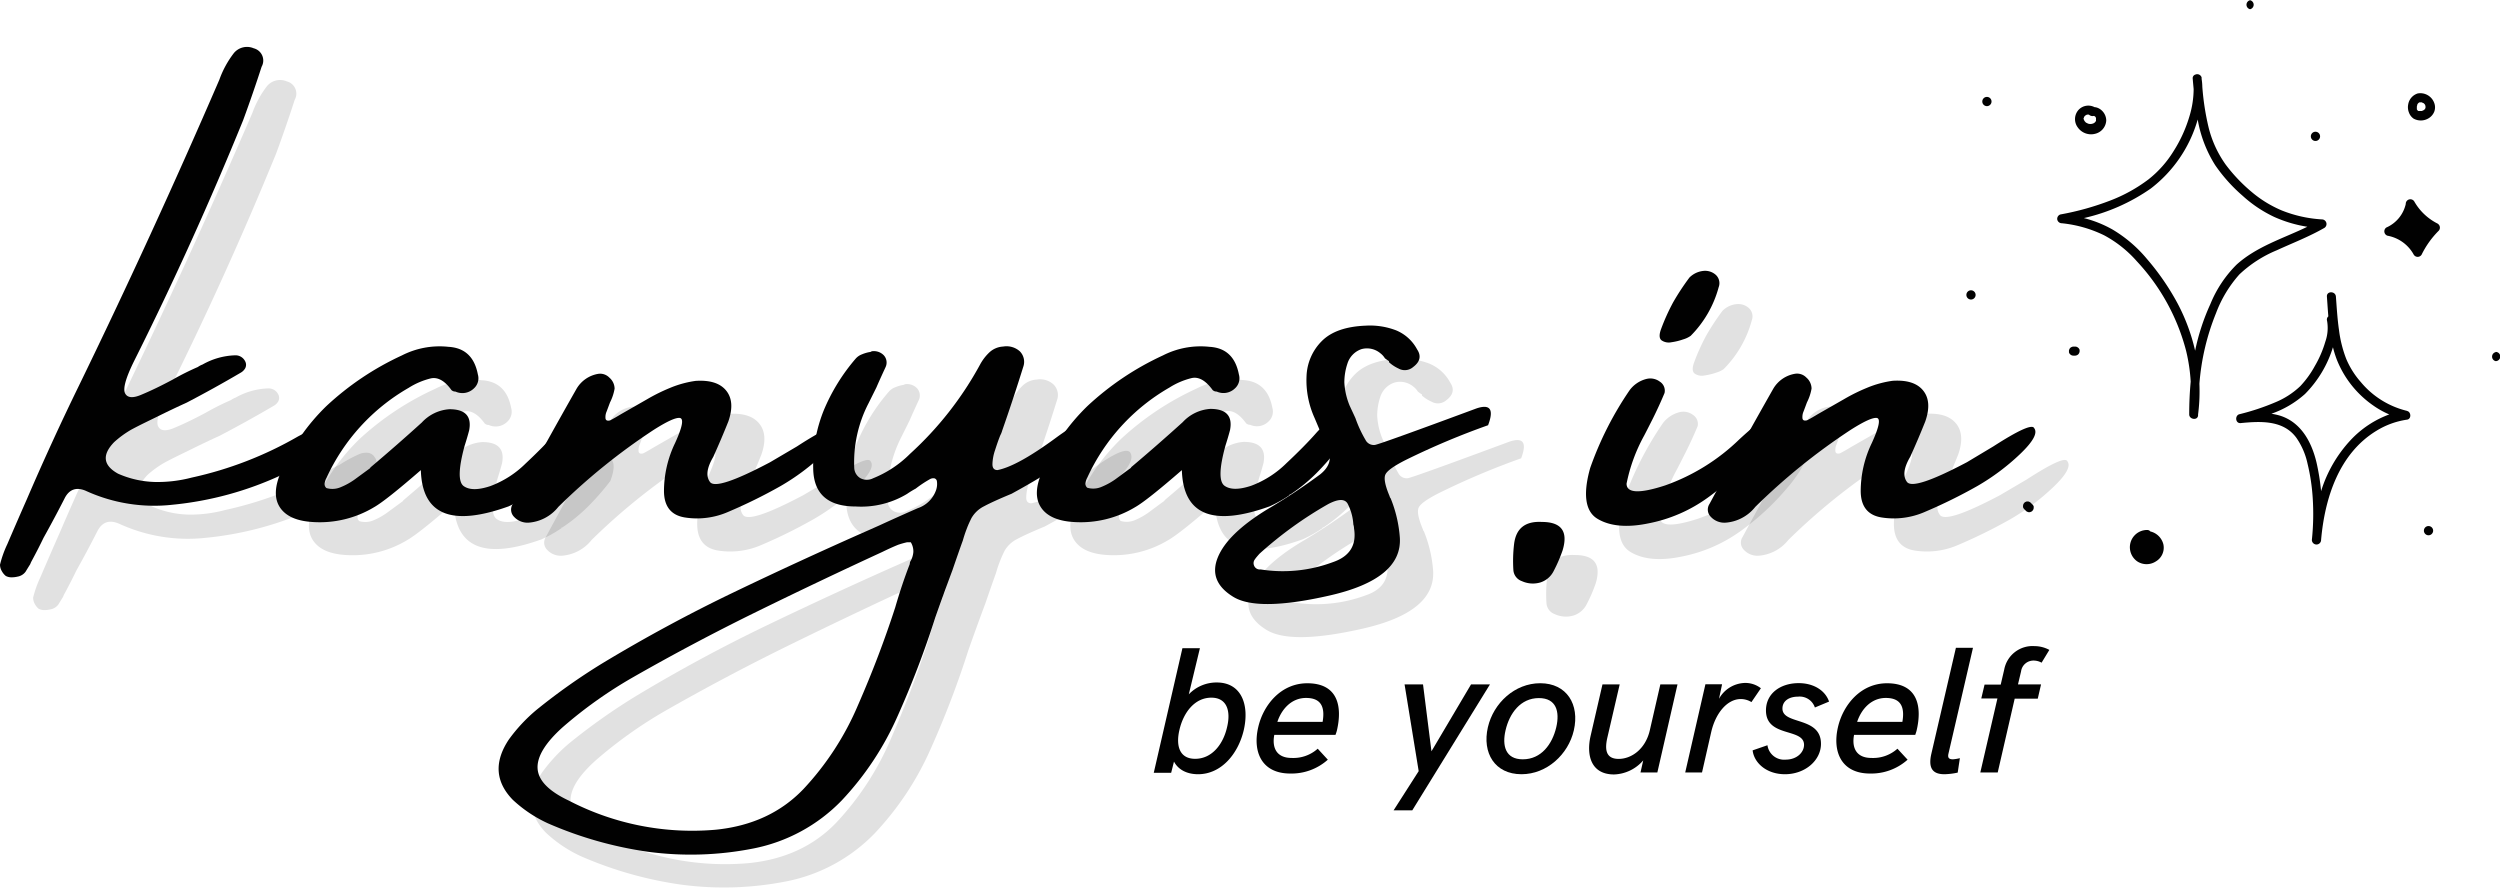
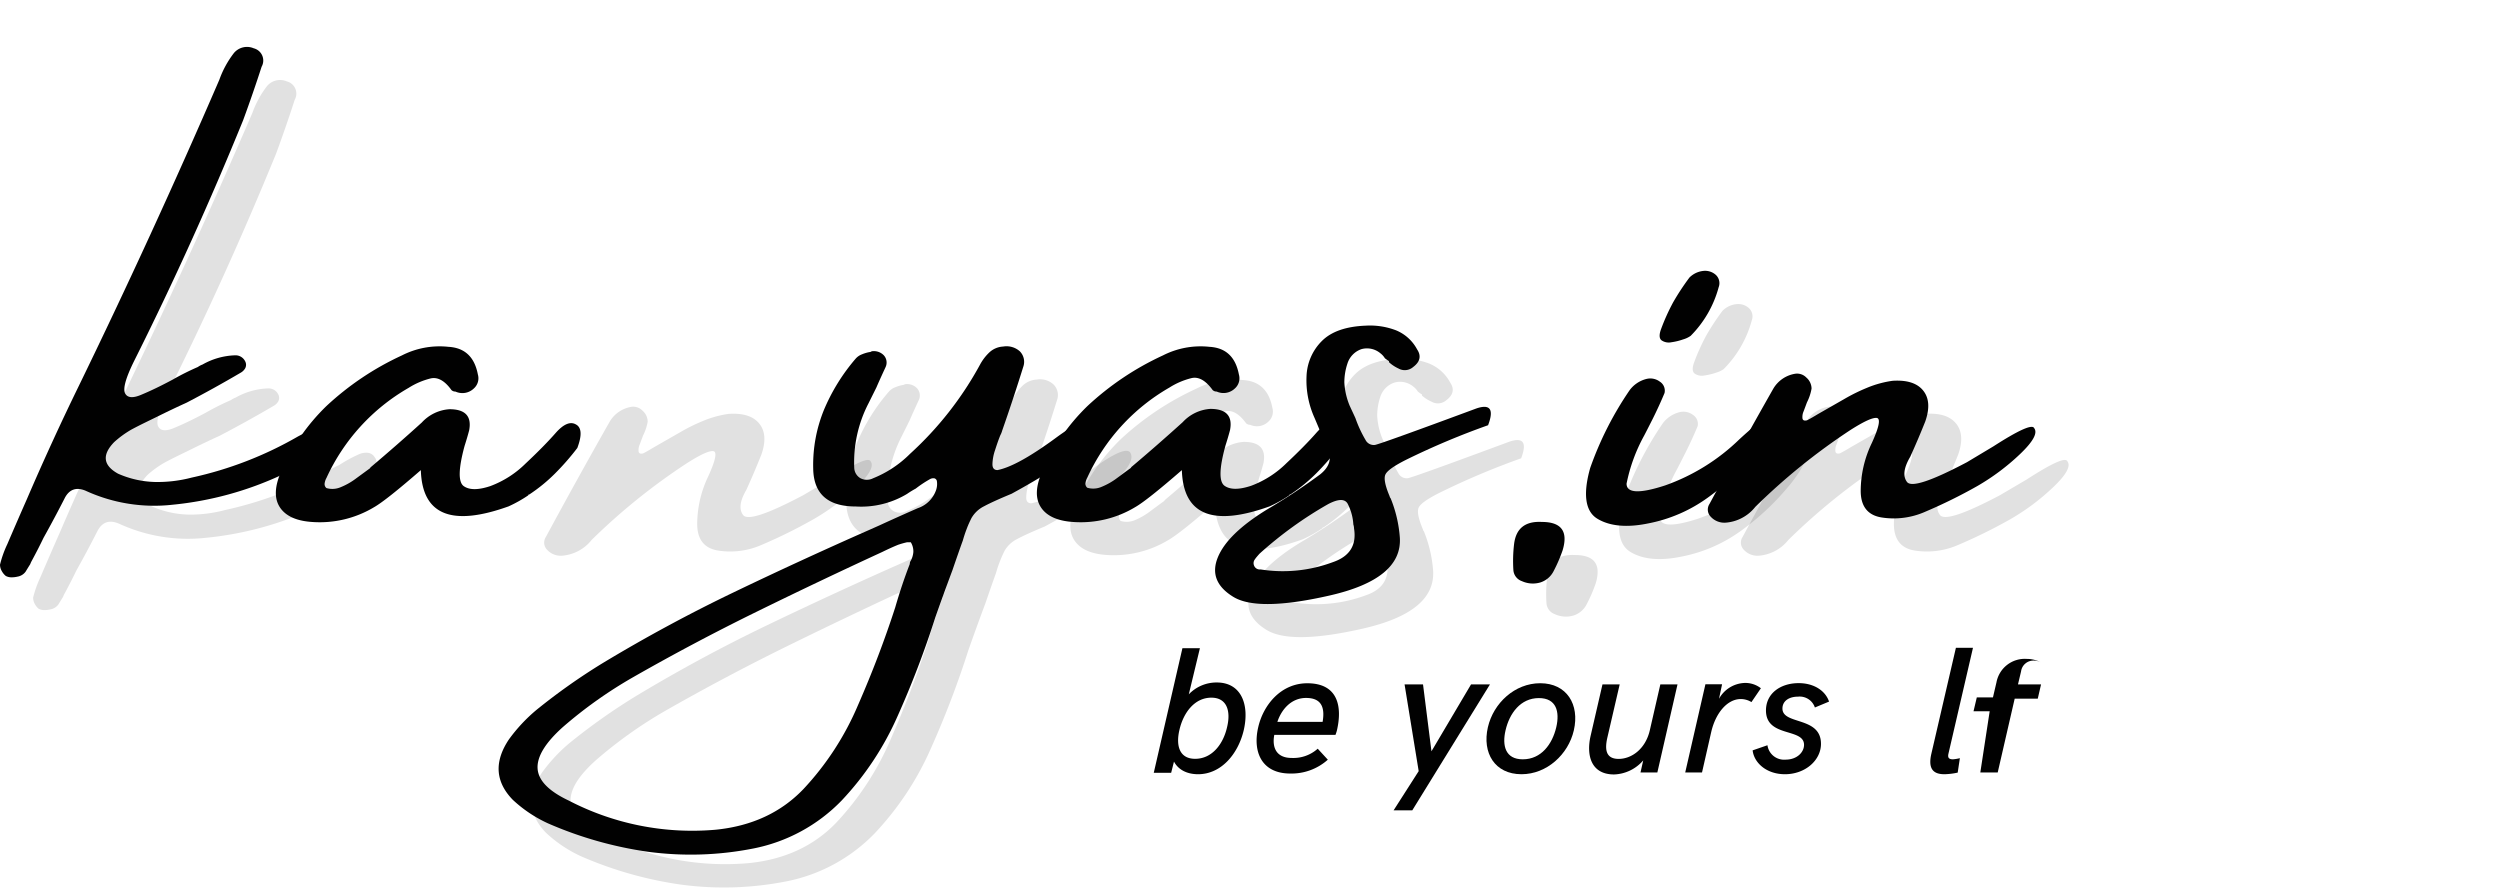
<svg xmlns="http://www.w3.org/2000/svg" viewBox="0 0 541.77 192.36" width="541.77" height="192.36">
  <defs>
    <style>.cls-1{fill:none;}.cls-2,.cls-3{fill:#010101;}.cls-2{fill-opacity:0.12;}.cls-4{clip-path:url(#clip-path);}</style>
    <clipPath id="clip-path">
      <rect class="cls-1" x="425.77" width="116.48" height="122.48" />
    </clipPath>
  </defs>
  <title>Asset 14</title>
  <g id="Layer_2" data-name="Layer 2">
    <g id="Layer_1-2" data-name="Layer 1">
      <path class="cls-2" d="M81.2,99.09a1.79,1.79,0,0,1,.3,1.7,3.49,3.49,0,0,1-1.18,1.55,43.9,43.9,0,0,1-12,7.71,72.55,72.55,0,0,1-23.74,6.5,35.61,35.61,0,0,1-18.64-3c-2.19-1-3.79-.46-4.83,1.55q-2.17,4.27-4.57,8.56-1.15,2.4-2.56,5a5.16,5.16,0,0,0-.32.7q-.54.86-1,1.62a2.69,2.69,0,0,1-1.75,1.08,5.33,5.33,0,0,1-1.3.15,2.54,2.54,0,0,1-1.25-.3,3.45,3.45,0,0,1-.83-1.05,2.83,2.83,0,0,1-.35-1.35,23.23,23.23,0,0,1,1.58-4.43q2.14-5,4.25-9.78Q18.28,103,24.11,91.09q16.08-33,30.59-66.63a21,21,0,0,1,3.18-5.82,3.69,3.69,0,0,1,4.28-1,2.73,2.73,0,0,1,1.7,4q-1.86,5.76-4,11.58Q49,59.8,36.22,85.43q-2.72,5.5-1.93,7t3.65.22c1.92-.8,4.14-1.87,6.68-3.23a55,55,0,0,1,5.43-2.72,4.08,4.08,0,0,1,1-.53,15.23,15.23,0,0,1,7.08-2,2.32,2.32,0,0,1,2.18,1.32,1.61,1.61,0,0,1,0,1.48,2.56,2.56,0,0,1-.9.92q-5.8,3.4-11.78,6.53c-1.92.87-3.92,1.82-6,2.85s-4,1.92-6,3A21.48,21.48,0,0,0,32,102.89q-4,4.14.85,6.83a21.13,21.13,0,0,0,8,1.8,29.12,29.12,0,0,0,7.95-1,80.11,80.11,0,0,0,23.07-8.93c.56-.3,1.13-.58,1.7-.85a29.87,29.87,0,0,1,4.28-2.32,3.79,3.79,0,0,1,1.85-.3A2,2,0,0,1,81.2,99.09Z" />
-       <path class="cls-2" d="M132,99.14q1.81,1,.27,5.08a54.49,54.49,0,0,1-4.83,5.53,35.43,35.43,0,0,1-5.58,4.55c-.15,0-.22.06-.22.18a28.44,28.44,0,0,1-4.28,2.4q-18.57,6.68-19-7.86-7.53,6.54-10.08,8A22.86,22.86,0,0,1,75,120.28c-3.51-.2-5.91-1.26-7.18-3.2s-1.15-4.59.35-7.91a44.4,44.4,0,0,1,9.71-14A62,62,0,0,1,94.31,84.26a17.93,17.93,0,0,1,10.08-1.86q5.3.3,6.38,6a2.94,2.94,0,0,1-.85,3,3.58,3.58,0,0,1-4,.7,1.71,1.71,0,0,1-.45-.07,1.42,1.42,0,0,1-.42-.25q-2.25-3.11-4.56-2.61a16.14,16.14,0,0,0-4.82,2.06,43.26,43.26,0,0,0-17.79,19.51,3.27,3.27,0,0,0-.4,1.2,1.1,1.1,0,0,0,.4,1,4.56,4.56,0,0,0,3.1-.2,14.8,14.8,0,0,0,3.4-2l2.91-2.13.15-.22q5.64-4.75,11.1-9.71a8.94,8.94,0,0,1,6-2.88q5.13,0,4.26,4.58c-.3,1.14-.64,2.27-1,3.4q-2,7.39-.17,8.69t5.73,0a21.54,21.54,0,0,0,7.68-4.91c2.56-2.4,4.73-4.59,6.48-6.58S130.79,98.44,132,99.14Z" />
      <path class="cls-2" d="M188.64,99.94q1.25,1.56-3.1,5.68a48.61,48.61,0,0,1-9.26,6.91A110.73,110.73,0,0,1,165,118.1a16.83,16.83,0,0,1-9.1,1.25c-3.2-.41-4.81-2.35-4.81-5.82a24.08,24.08,0,0,1,2.41-10.34c1.6-3.51,1.95-5.33,1.05-5.43s-2.78.77-5.63,2.58A134.74,134.74,0,0,0,128.22,117a9.07,9.07,0,0,1-6.5,3.43,4,4,0,0,1-3.15-1.28,2.22,2.22,0,0,1-.28-2.78q6.83-12.65,13.84-25a6.74,6.74,0,0,1,4.65-3.2,2.78,2.78,0,0,1,2.45.82,3.2,3.2,0,0,1,1.13,2.38,10.55,10.55,0,0,1-1,3l-.72,1.93a3,3,0,0,0-.25,1.55c.08.42.4.55,1,.4.78-.41,1.56-.86,2.33-1.33l5.68-3.25a39.63,39.63,0,0,1,5-2.47,22.31,22.31,0,0,1,5.53-1.51q4.67-.3,6.61,2.11c1.3,1.6,1.46,3.82.47,6.68q-1.54,3.87-3.27,7.68c-1.4,2.38-1.64,4.2-.7,5.45s5.26-.19,13-4.28l5.83-3.43Q188,98.63,188.64,99.94Z" />
      <path class="cls-2" d="M245,98.19q1,2-3.32,6t-15.29,9.91q-4.12,1.71-6,2.73a6.43,6.43,0,0,0-2.7,2.55,27.57,27.57,0,0,0-1.86,4.83q-.87,2.4-2.25,6.43-1.87,5-3.72,10.25a203.26,203.26,0,0,1-8.14,21.32,64.58,64.58,0,0,1-12.15,18.36A36.36,36.36,0,0,1,170.4,191a69.69,69.69,0,0,1-22.84.7A83.56,83.56,0,0,1,126,185.6a28.51,28.51,0,0,1-7.68-5.13q-5.67-5.83-.85-13.06a35.29,35.29,0,0,1,6-6.43,133.56,133.56,0,0,1,14.29-10.1q13.9-8.38,28.42-15.36T195.47,122l2.25-1q4-1.85,8.31-3.73a6.31,6.31,0,0,0,4-4,4.09,4.09,0,0,0,.15-1.88.75.75,0,0,0-.58-.6,1.53,1.53,0,0,0-1,.23c-1,.57-2,1.22-3,2a20.41,20.41,0,0,0-1.88,1.15,19.25,19.25,0,0,1-11.11,2.73q-9.08,0-9.23-8.16a31.59,31.59,0,0,1,2.28-12.66,41.67,41.67,0,0,1,7-11.25,3.39,3.39,0,0,1,1.33-.9,7.66,7.66,0,0,1,1.7-.5.8.8,0,0,0,.4-.16,3,3,0,0,1,2.63.86,2.33,2.33,0,0,1,.4,2.55c-.67,1.45-1.35,2.92-2,4.43l-1.7,3.42a27.84,27.84,0,0,0-3.1,14,2.72,2.72,0,0,0,1.35,2.25,3,3,0,0,0,2.75,0,23.89,23.89,0,0,0,8-5.3,73.7,73.7,0,0,0,15.23-19.32,10.49,10.49,0,0,1,2-2.62,4.73,4.73,0,0,1,3-1.28,4.32,4.32,0,0,1,3.67,1.07,3.23,3.23,0,0,1,.75,3.36q-2.17,7-4.57,13.83a4.74,4.74,0,0,1-.4,1c-.41,1-.79,2.13-1.16,3.28a10.14,10.14,0,0,0-.55,3c0,.85.37,1.27,1.1,1.27q4.26-.84,12.44-6.83C241.26,98.21,244.34,96.88,245,98.19Zm-40.67,31.2a1.12,1.12,0,0,1,.22-.7,4.75,4.75,0,0,0,.55-1.88,3.76,3.76,0,0,0-.55-2.1h-.85a19.15,19.15,0,0,0-1.93.55c-1.15.47-2.29,1-3.42,1.55q-13.66,6.3-27.32,13T144.24,154a95.56,95.56,0,0,0-15.09,10.73q-5.73,5.13-5.5,9t6.75,7a58,58,0,0,0,31.92,6.31q11.64-1.19,18.92-8.78a61.94,61.94,0,0,0,11.85-18.22q4.64-10.6,8.06-21.16Q202.62,133.79,204.33,129.39Z" />
      <path class="cls-2" d="M296.93,99.14c1.21.69,1.31,2.38.27,5.08a55.67,55.67,0,0,1-4.82,5.53,36.37,36.37,0,0,1-5.58,4.55c-.15,0-.23.06-.23.18a28.44,28.44,0,0,1-4.28,2.4q-18.56,6.68-19-7.86-7.53,6.54-10.08,8A22.86,22.86,0,0,1,240,120.28c-3.51-.2-5.91-1.26-7.18-3.2s-1.15-4.59.35-7.91a44.4,44.4,0,0,1,9.71-14,62,62,0,0,1,16.39-10.95,17.93,17.93,0,0,1,10.08-1.86q5.29.3,6.38,6a2.94,2.94,0,0,1-.85,3,3.56,3.56,0,0,1-3.95.7,1.83,1.83,0,0,1-.46-.07,1.56,1.56,0,0,1-.42-.25q-2.25-3.11-4.55-2.61a16.08,16.08,0,0,0-4.83,2.06,43.26,43.26,0,0,0-17.79,19.51,3.27,3.27,0,0,0-.4,1.2,1.1,1.1,0,0,0,.4,1,4.56,4.56,0,0,0,3.1-.2,14.86,14.86,0,0,0,3.41-2c1.15-.85,2.11-1.56,2.9-2.13l.15-.22q5.64-4.75,11.11-9.71a8.94,8.94,0,0,1,6-2.88q5.13,0,4.26,4.58c-.3,1.14-.64,2.27-1,3.4-1.35,4.93-1.42,7.82-.18,8.69s3.16.85,5.73,0a21.54,21.54,0,0,0,7.68-4.91c2.56-2.4,4.73-4.59,6.48-6.58S295.71,98.44,296.93,99.14Z" />
      <path class="cls-2" d="M329.64,99.32A164.9,164.9,0,0,0,312,106.77q-4,2-4.56,3.23t.91,4.7a.89.89,0,0,0,.22.45,27.87,27.87,0,0,1,2,8.56q.53,8.92-15.21,12.51t-21,.22q-5.32-3.31-3.25-8.45t10.68-10.41A131.22,131.22,0,0,0,293.27,110c2-1.56,2.53-3.3,1.75-5.2-.27-.68-.55-1.36-.85-2q-1-2.4-2.1-5a19.75,19.75,0,0,1-1.75-9.15,11.32,11.32,0,0,1,3.33-7.56q3.08-3.08,9.53-3.32a15.81,15.81,0,0,1,6.5,1,9.08,9.08,0,0,1,4.6,4.15c.94,1.41.65,2.68-.85,3.81a2.77,2.77,0,0,1-3.2.32,8,8,0,0,1-2.07-1.32v-.23c-.32-.21-.62-.42-.88-.62a4,4,0,0,0-1-1.1,4.51,4.51,0,0,0-4.08-.88A4.82,4.82,0,0,0,299.12,86a12.93,12.93,0,0,0-.67,4.12,15.18,15.18,0,0,0,1.15,5c.46,1,.88,1.89,1.25,2.7a26.62,26.62,0,0,0,2.18,4.71,2,2,0,0,0,2.05,1.1q1.2-.19,22-7.91Q331.61,94.19,329.64,99.32ZM296,129q5.46-1.86,4.58-7.31a2.88,2.88,0,0,0-.15-.85,11.17,11.17,0,0,0-1.25-4.53q-.93-1.59-4.18.1a83.92,83.92,0,0,0-14.91,10.74c-.31.35-.6.68-.85,1l-.15.22a1.35,1.35,0,0,0-.15,1.4,1.31,1.31,0,0,0,1.38.78A30.94,30.94,0,0,0,296,129Z" />
      <path class="cls-2" d="M341.3,120.28q6.36,0,4.5,6.15a32.41,32.41,0,0,1-1.95,4.51,4.86,4.86,0,0,1-2.87,2.45,5.72,5.72,0,0,1-4-.28,2.73,2.73,0,0,1-1.85-2.42,30.91,30.91,0,0,1,.15-5.58Q335.88,120,341.3,120.28Z" />
      <path class="cls-2" d="M387.08,106a55.35,55.35,0,0,1-9.84,9.06,32.39,32.39,0,0,1-12.8,5.55c-4.78,1-8.47.6-11.11-1s-3.15-5.34-1.55-11a72.15,72.15,0,0,1,8.55-16.86,6.52,6.52,0,0,1,3.56-2.41,3.45,3.45,0,0,1,3,.58,2.31,2.31,0,0,1,1,2.45q-1.17,2.8-2.57,5.6c-.94,1.86-1.55,3.07-1.85,3.63a36.27,36.27,0,0,0-3.81,10.41q0,3.1,8.31.4a44.17,44.17,0,0,0,16.13-10q7.86-7.26,7.51-4.25T387.08,106ZM373.52,80a5.42,5.42,0,0,1-1.6.75,13,13,0,0,1-2.56.62,2.74,2.74,0,0,1-2.12-.42c-.52-.41-.55-1.25-.08-2.5a44.88,44.88,0,0,1,2.58-5.71,52.45,52.45,0,0,1,3.55-5.4,5,5,0,0,1,3-1.43,3.47,3.47,0,0,1,2.7.85,2.45,2.45,0,0,1,.63,2.68A23.65,23.65,0,0,1,373.52,80Z" />
      <path class="cls-2" d="M448,99.94q1.25,1.56-3.1,5.68a48.61,48.61,0,0,1-9.26,6.91,110.73,110.73,0,0,1-11.31,5.57,16.83,16.83,0,0,1-9.1,1.25c-3.2-.41-4.81-2.35-4.81-5.82a24.08,24.08,0,0,1,2.41-10.34c1.6-3.51,1.95-5.33,1.05-5.43s-2.78.77-5.63,2.58A134.74,134.74,0,0,0,387.56,117a9.07,9.07,0,0,1-6.5,3.43,4,4,0,0,1-3.15-1.28,2.22,2.22,0,0,1-.28-2.78q6.83-12.65,13.84-25a6.74,6.74,0,0,1,4.65-3.2,2.78,2.78,0,0,1,2.45.82,3.2,3.2,0,0,1,1.13,2.38,10.55,10.55,0,0,1-1,3L398,96.29a3,3,0,0,0-.25,1.55c.08.42.4.55,1,.4.78-.41,1.56-.86,2.33-1.33l5.68-3.25a39.63,39.63,0,0,1,5-2.47,22.31,22.31,0,0,1,5.53-1.51q4.66-.3,6.61,2.11c1.3,1.6,1.46,3.82.47,6.68q-1.55,3.87-3.27,7.68c-1.4,2.38-1.64,4.2-.7,5.45s5.26-.19,13-4.28l5.83-3.43Q447.37,98.63,448,99.94Z" />
      <path class="cls-3" d="M74,91.92a1.79,1.79,0,0,1,.3,1.7,3.49,3.49,0,0,1-1.18,1.55,43.9,43.9,0,0,1-12,7.71,72.55,72.55,0,0,1-23.74,6.5,35.61,35.61,0,0,1-18.64-2.95C16.62,105.45,15,106,14,108q-2.18,4.27-4.57,8.56-1.15,2.4-2.56,5a5.16,5.16,0,0,0-.32.7q-.54.86-1,1.62a2.69,2.69,0,0,1-1.75,1.08,5.33,5.33,0,0,1-1.3.15,2.54,2.54,0,0,1-1.25-.3,3.45,3.45,0,0,1-.83-1A2.83,2.83,0,0,1,0,122.37a23.23,23.23,0,0,1,1.58-4.43q2.14-5,4.25-9.78,5.28-12.28,11.11-24.24Q33,50.92,47.53,17.29a21,21,0,0,1,3.18-5.82,3.69,3.69,0,0,1,4.28-1,2.73,2.73,0,0,1,1.7,4q-1.86,5.76-4,11.58Q41.88,52.63,29.05,78.26q-2.72,5.51-1.93,7t3.65.22c1.92-.8,4.14-1.87,6.68-3.23a55,55,0,0,1,5.43-2.72,4.08,4.08,0,0,1,1-.53,15.23,15.23,0,0,1,7.08-2,2.32,2.32,0,0,1,2.18,1.32,1.61,1.61,0,0,1,0,1.48,2.56,2.56,0,0,1-.9.92q-5.8,3.41-11.78,6.53c-1.92.87-3.92,1.82-6,2.85s-4,1.92-6,3a21.48,21.48,0,0,0-3.73,2.72q-4,4.14.85,6.83a21.13,21.13,0,0,0,8,1.8,29.12,29.12,0,0,0,7.95-.95,80.11,80.11,0,0,0,23.07-8.93c.56-.3,1.13-.58,1.7-.85A29.87,29.87,0,0,1,70.6,91.3a3.79,3.79,0,0,1,1.85-.3A2,2,0,0,1,74,91.92Z" />
      <path class="cls-3" d="M124.84,92q1.81,1,.27,5.08a54.49,54.49,0,0,1-4.83,5.53,35.43,35.43,0,0,1-5.58,4.55c-.15,0-.22.06-.22.18a28.44,28.44,0,0,1-4.28,2.4q-18.57,6.67-19-7.86-7.53,6.54-10.08,8a22.86,22.86,0,0,1-13.29,3.25c-3.51-.2-5.91-1.26-7.18-3.2s-1.15-4.59.35-7.91a44.4,44.4,0,0,1,9.71-14,62,62,0,0,1,16.39-11,17.93,17.93,0,0,1,10.08-1.86q5.3.3,6.38,6a2.94,2.94,0,0,1-.85,3,3.58,3.58,0,0,1-4,.7,1.71,1.71,0,0,1-.45-.07,1.42,1.42,0,0,1-.42-.25Q95.67,81.51,93.36,82a16.14,16.14,0,0,0-4.82,2.06,43.26,43.26,0,0,0-17.79,19.51,3.27,3.27,0,0,0-.4,1.2,1.1,1.1,0,0,0,.4,1,4.56,4.56,0,0,0,3.1-.2,14.8,14.8,0,0,0,3.4-1.95l2.91-2.13.15-.22q5.64-4.76,11.1-9.71a8.94,8.94,0,0,1,6-2.88q5.13,0,4.26,4.58c-.3,1.14-.64,2.27-1,3.4q-2,7.4-.17,8.69t5.73,0a21.54,21.54,0,0,0,7.68-4.91c2.56-2.4,4.73-4.59,6.48-6.58S123.62,91.27,124.84,92Z" />
-       <path class="cls-3" d="M181.47,92.77q1.25,1.56-3.1,5.68a48.61,48.61,0,0,1-9.26,6.91,110.73,110.73,0,0,1-11.31,5.57,16.83,16.83,0,0,1-9.1,1.25c-3.2-.41-4.81-2.35-4.81-5.82A24.08,24.08,0,0,1,146.3,96q2.4-5.26,1-5.43c-.9-.1-2.78.77-5.63,2.58a134.74,134.74,0,0,0-20.67,16.69,9.07,9.07,0,0,1-6.5,3.43A4,4,0,0,1,111.4,112a2.22,2.22,0,0,1-.28-2.78q6.82-12.65,13.84-25a6.74,6.74,0,0,1,4.65-3.2,2.78,2.78,0,0,1,2.45.82,3.2,3.2,0,0,1,1.13,2.38,10.55,10.55,0,0,1-1,3l-.72,1.93a3,3,0,0,0-.25,1.55c.08.42.4.55,1,.4.78-.41,1.56-.86,2.33-1.33l5.68-3.25a39.63,39.63,0,0,1,5-2.47,22.31,22.31,0,0,1,5.53-1.51q4.67-.3,6.61,2.11c1.3,1.6,1.46,3.82.47,6.68q-1.55,3.87-3.27,7.68c-1.4,2.38-1.64,4.2-.7,5.45s5.26-.19,13-4.28l5.83-3.43Q180.86,91.45,181.47,92.77Z" />
      <path class="cls-3" d="M237.83,91q1,2-3.32,6T219.22,107q-4.12,1.71-6,2.73a6.43,6.43,0,0,0-2.7,2.55,27.57,27.57,0,0,0-1.86,4.83q-.87,2.4-2.25,6.43-1.87,5-3.72,10.25a203.26,203.26,0,0,1-8.14,21.32,64.58,64.58,0,0,1-12.15,18.36,36.36,36.36,0,0,1-19.17,10.41,69.69,69.69,0,0,1-22.84.7,83.56,83.56,0,0,1-21.59-6.13,28.51,28.51,0,0,1-7.68-5.13q-5.67-5.84-.85-13.06a35.29,35.29,0,0,1,6-6.43,133.56,133.56,0,0,1,14.29-10.1q13.91-8.39,28.42-15.36t29.34-13.51l2.25-1q4-1.84,8.31-3.73a6.31,6.31,0,0,0,4-4,4.09,4.09,0,0,0,.15-1.88.75.75,0,0,0-.58-.6,1.53,1.53,0,0,0-1,.23c-1,.57-2,1.22-3,2a20.41,20.41,0,0,0-1.88,1.15,19.25,19.25,0,0,1-11.11,2.73q-9.07,0-9.23-8.16a31.59,31.59,0,0,1,2.28-12.66,41.67,41.67,0,0,1,6.95-11.25,3.39,3.39,0,0,1,1.33-.9,7.66,7.66,0,0,1,1.7-.5.71.71,0,0,0,.4-.16,3,3,0,0,1,2.63.86,2.33,2.33,0,0,1,.4,2.55c-.67,1.45-1.35,2.92-2,4.43l-1.7,3.42a27.84,27.84,0,0,0-3.1,14,2.72,2.72,0,0,0,1.35,2.25,3,3,0,0,0,2.75,0,23.89,23.89,0,0,0,8-5.3A73.7,73.7,0,0,0,212.39,79a10.49,10.49,0,0,1,2-2.62,4.73,4.73,0,0,1,3-1.28A4.32,4.32,0,0,1,221,76.13a3.23,3.23,0,0,1,.75,3.36q-2.18,7-4.57,13.83a4.74,4.74,0,0,1-.4,1c-.41,1-.79,2.13-1.16,3.28a10.14,10.14,0,0,0-.55,3c0,.85.37,1.27,1.1,1.27q4.26-.84,12.44-6.83C234.09,91,237.17,89.71,237.83,91Zm-40.67,31.2a1.12,1.12,0,0,1,.22-.7,4.75,4.75,0,0,0,.55-1.88,3.76,3.76,0,0,0-.55-2.1h-.85a19.15,19.15,0,0,0-1.93.55c-1.15.47-2.29,1-3.42,1.55q-13.67,6.3-27.32,13t-26.79,14.21A95.56,95.56,0,0,0,122,157.54q-5.73,5.13-5.5,9t6.75,6.95a58,58,0,0,0,31.92,6.31q11.64-1.19,18.92-8.78a61.94,61.94,0,0,0,11.85-18.22q4.64-10.6,8.06-21.16Q195.45,126.62,197.16,122.22Z" />
      <path class="cls-3" d="M289.76,92c1.21.69,1.31,2.38.27,5.08a55.67,55.67,0,0,1-4.82,5.53,36.37,36.37,0,0,1-5.58,4.55c-.15,0-.23.06-.23.18a28.44,28.44,0,0,1-4.28,2.4q-18.56,6.67-19-7.86-7.53,6.54-10.08,8a22.86,22.86,0,0,1-13.29,3.25c-3.51-.2-5.91-1.26-7.18-3.2s-1.15-4.59.35-7.91a44.4,44.4,0,0,1,9.71-14,62,62,0,0,1,16.39-11,17.93,17.93,0,0,1,10.08-1.86q5.3.3,6.38,6a2.94,2.94,0,0,1-.85,3,3.56,3.56,0,0,1-3.95.7,1.83,1.83,0,0,1-.46-.07,1.56,1.56,0,0,1-.42-.25q-2.25-3.11-4.55-2.61a16.08,16.08,0,0,0-4.83,2.06,43.26,43.26,0,0,0-17.79,19.51,3.27,3.27,0,0,0-.4,1.2,1.1,1.1,0,0,0,.4,1,4.56,4.56,0,0,0,3.1-.2,14.86,14.86,0,0,0,3.41-1.95c1.15-.85,2.11-1.56,2.9-2.13l.15-.22q5.64-4.76,11.11-9.71a8.94,8.94,0,0,1,6-2.88q5.13,0,4.26,4.58c-.3,1.14-.64,2.27-1,3.4-1.35,4.93-1.42,7.82-.18,8.69s3.16.85,5.73,0a21.54,21.54,0,0,0,7.68-4.91c2.56-2.4,4.73-4.59,6.48-6.58S288.54,91.27,289.76,92Z" />
      <path class="cls-3" d="M322.48,92.15a164.37,164.37,0,0,0-17.69,7.45q-4,2-4.56,3.23t.91,4.7a.89.89,0,0,0,.22.45,27.87,27.87,0,0,1,2,8.56q.53,8.92-15.21,12.51t-21,.22q-5.32-3.32-3.25-8.45t10.68-10.41a131.22,131.22,0,0,0,11.51-7.61c1.95-1.56,2.53-3.3,1.75-5.2-.27-.68-.55-1.36-.85-2q-1-2.4-2.1-5a19.75,19.75,0,0,1-1.75-9.15,11.32,11.32,0,0,1,3.33-7.56q3.07-3.07,9.53-3.32a15.81,15.81,0,0,1,6.5,1,9.08,9.08,0,0,1,4.6,4.15c.94,1.41.65,2.68-.85,3.81a2.77,2.77,0,0,1-3.2.32A8,8,0,0,1,301,78.49v-.23c-.32-.21-.62-.42-.88-.62a4,4,0,0,0-1-1.1,4.51,4.51,0,0,0-4.08-.88A4.82,4.82,0,0,0,292,78.79a12.93,12.93,0,0,0-.67,4.12,15.18,15.18,0,0,0,1.15,5c.46,1,.88,1.89,1.25,2.7a26.62,26.62,0,0,0,2.18,4.71,2,2,0,0,0,2.05,1.1q1.2-.2,22-7.91Q324.44,87,322.48,92.15Zm-33.63,29.67q5.46-1.86,4.58-7.31a2.88,2.88,0,0,0-.15-.85,11.17,11.17,0,0,0-1.25-4.53q-.93-1.59-4.18.1A83.92,83.92,0,0,0,272.94,120c-.31.35-.6.68-.85,1l-.15.22a1.35,1.35,0,0,0-.15,1.4,1.31,1.31,0,0,0,1.38.78A30.94,30.94,0,0,0,288.85,121.82Z" />
      <path class="cls-3" d="M334.13,113.11q6.36,0,4.5,6.15a32.41,32.41,0,0,1-1.95,4.51,4.86,4.86,0,0,1-2.87,2.45,5.72,5.72,0,0,1-4-.28,2.73,2.73,0,0,1-1.85-2.42,30.91,30.91,0,0,1,.15-5.58Q328.71,112.81,334.13,113.11Z" />
      <path class="cls-3" d="M379.91,98.8a55.35,55.35,0,0,1-9.84,9.06,32.39,32.39,0,0,1-12.8,5.55c-4.78,1-8.47.6-11.11-1s-3.15-5.34-1.55-11a72.15,72.15,0,0,1,8.55-16.86,6.52,6.52,0,0,1,3.56-2.41,3.45,3.45,0,0,1,3,.58,2.31,2.31,0,0,1,1,2.45q-1.17,2.8-2.57,5.61c-.94,1.85-1.55,3.06-1.85,3.62a36.27,36.27,0,0,0-3.81,10.41q0,3.1,8.31.4a44.17,44.17,0,0,0,16.13-10q7.86-7.26,7.51-4.25T379.91,98.8Zm-13.56-26a5.42,5.42,0,0,1-1.6.75,13,13,0,0,1-2.56.62,2.74,2.74,0,0,1-2.12-.42c-.52-.41-.55-1.25-.08-2.5a44.88,44.88,0,0,1,2.58-5.71,52.45,52.45,0,0,1,3.55-5.4,5,5,0,0,1,3-1.43,3.47,3.47,0,0,1,2.7.85,2.45,2.45,0,0,1,.63,2.68A23.65,23.65,0,0,1,366.35,72.81Z" />
      <path class="cls-3" d="M440.81,92.77q1.24,1.56-3.1,5.68a48.61,48.61,0,0,1-9.26,6.91,110.73,110.73,0,0,1-11.31,5.57,16.83,16.83,0,0,1-9.1,1.25c-3.2-.41-4.81-2.35-4.81-5.82A24.08,24.08,0,0,1,405.64,96q2.4-5.26,1.05-5.43c-.9-.1-2.78.77-5.63,2.58a134.74,134.74,0,0,0-20.67,16.69,9.07,9.07,0,0,1-6.5,3.43,4,4,0,0,1-3.15-1.28,2.22,2.22,0,0,1-.28-2.78q6.82-12.65,13.84-25A6.74,6.74,0,0,1,389,81a2.78,2.78,0,0,1,2.45.82,3.2,3.2,0,0,1,1.13,2.38,10.55,10.55,0,0,1-1,3l-.72,1.93a3,3,0,0,0-.25,1.55c.08.42.4.55,1,.4.78-.41,1.56-.86,2.33-1.33l5.68-3.25a39.63,39.63,0,0,1,5-2.47,22.31,22.31,0,0,1,5.53-1.51q4.67-.3,6.61,2.11c1.3,1.6,1.46,3.82.47,6.68q-1.54,3.87-3.27,7.68c-1.4,2.38-1.64,4.2-.7,5.45s5.26-.19,13-4.28L432,96.72Q440.2,91.45,440.81,92.77Z" />
      <g class="cls-4">
-         <path class="cls-3" d="M485.3,59.46a26.62,26.62,0,0,1,8.11-5.23c3.46-1.59,7-2.94,10.33-4.86a1,1,0,0,0-.49-1.82,27.7,27.7,0,0,1-8.76-1.94,25.22,25.22,0,0,1-6.52-4,35.55,35.55,0,0,1-5.61-5.89,23.61,23.61,0,0,1-3.77-8.23,55.33,55.33,0,0,1-1.33-8.68,12.2,12.2,0,0,0-.15-1.7V17s0,0,0,0a1.49,1.49,0,0,1,0-.21,1,1,0,0,0-1.21-.68l-.14.05a.81.81,0,0,0-.58.89c.06.75.13,1.5.2,2.25a20.47,20.47,0,0,1-.87,5.77,29.71,29.71,0,0,1-3.5,7.72,23.28,23.28,0,0,1-5.41,6.08,33.67,33.67,0,0,1-8.32,4.6,58.9,58.9,0,0,1-10.76,3,1,1,0,0,0-.7,1.07,1,1,0,0,0,1,.84A27.05,27.05,0,0,1,456,51a25.43,25.43,0,0,1,7.06,5.61A45,45,0,0,1,473.74,76a37.18,37.18,0,0,1,1,6.71c-.22,2.37-.32,4.74-.32,7.11,0,1.06,1.77,1.37,1.92.25l0-.26h0v0a39,39,0,0,0,.29-6.64,51,51,0,0,1,3.6-15.31A26.69,26.69,0,0,1,485.3,59.46ZM475.7,76a41.44,41.44,0,0,0-3.82-10.28,53.54,53.54,0,0,0-6.59-9.57,29,29,0,0,0-7.42-6.37,24.87,24.87,0,0,0-6.28-2.52,41.24,41.24,0,0,0,14.51-6.41,28.73,28.73,0,0,0,10.06-14.61l.1-.34a27.14,27.14,0,0,0,3.8,9.91A35,35,0,0,0,486,42.43,27.72,27.72,0,0,0,492.82,47a28.13,28.13,0,0,0,7.2,2.14c-5.24,2.54-11,4.27-15.36,8.23A25.77,25.77,0,0,0,479,65.91,47,47,0,0,0,475.7,76ZM525,22.22l0,0h0Zm.25.16h0l-.08-.06Zm-2.1,3.38a3.23,3.23,0,0,0,3.21-.17,2.93,2.93,0,0,0,1.17-1.41,2.68,2.68,0,0,0,0-1.83,3.2,3.2,0,0,0-3.59-2.1h0l0,0a3,3,0,0,0-2.07,2.41,3.11,3.11,0,0,0,.18,1.76A2.71,2.71,0,0,0,523.13,25.76ZM524,24l0,0C523.83,23.89,523.93,24,524,24Zm0,0a0,0,0,0,1,0,0Zm1.56-.3h0C525.6,23.67,525.65,23.63,525.57,23.72Zm-.06.07s0,0,0,0A.05.05,0,0,1,525.51,23.79Zm-.29-1.42h0s0,0,0,0a.05.05,0,0,0,0,0,1.31,1.31,0,0,1,.12.11l.1.11a1.2,1.2,0,0,1,.15.24.2.2,0,0,1,0,.08l0-.11,0,.12s0,0,0,0h0a1.29,1.29,0,0,1,.05.21v.17a1.6,1.6,0,0,1-.05.21l-.06.11-.05.07-.18.16-.12.07a.31.31,0,0,1-.1.05l-.24.1-.17,0h-.34a.8.8,0,0,1-.15,0l-.1,0L524,24a.38.38,0,0,1-.09-.08.34.34,0,0,1-.06-.06,1.62,1.62,0,0,1-.1-.18.41.41,0,0,1,0-.08c0-.06,0-.12,0-.17s0-.22,0-.33a2.24,2.24,0,0,1,.1-.37.2.2,0,0,1,0-.08,1.2,1.2,0,0,1,.13-.21.46.46,0,0,1,.07-.07.6.6,0,0,1,.08-.08l.17-.11-.06,0,.06,0h0a.24.24,0,0,1,.11,0h.31l.18,0h0l-.06,0,.09.05,0,0h0l.14.09Zm-.85-.22a.24.24,0,0,1-.09,0h0c.09,0,.12,0,.12,0Zm1.29.82s0,0,0,0S525.65,23,525.66,23Zm2.63,25.52a12,12,0,0,1-5.11-4.85,1,1,0,0,0-1.82.45.65.65,0,0,0,0,.13,7.33,7.33,0,0,1-4.2,5.1,1,1,0,0,0,.23,1.78,8.15,8.15,0,0,1,5.7,4.11,1,1,0,0,0,1.7,0A19.34,19.34,0,0,1,528.49,50,1,1,0,0,0,528.29,48.49Zm-6.66,40.57a18.71,18.71,0,0,1-10-6.23,18.31,18.31,0,0,1-3.16-5,26.26,26.26,0,0,1-1.58-6.29c-.35-2.4-.49-4.83-.67-7.24-.09-1.25-2.05-1.25-1.95,0,.1,1.41.19,2.85.31,4.28a.91.91,0,0,0-.28.94,8.94,8.94,0,0,1-.37,4.54,23.45,23.45,0,0,1-2.3,5.32,20.91,20.91,0,0,1-3.14,4.33,17.54,17.54,0,0,1-5.35,3.47,50.18,50.18,0,0,1-7.85,2.61c-1,.28-.87,2,.26,1.92,4.32-.42,9.27-.7,12.12,3.21a15.53,15.53,0,0,1,2.4,5.57,42.94,42.94,0,0,1,1.12,7.4A53.65,53.65,0,0,1,501,117a1,1,0,0,0,1,1,1,1,0,0,0,1-1c.79-9,3.84-18.68,12-23.65a17.36,17.36,0,0,1,6.64-2.41C522.6,90.8,522.53,89.26,521.63,89.06ZM509.4,95.37A28.62,28.62,0,0,0,503,106.44a48.33,48.33,0,0,0-1-6.24c-1.05-4.38-3.32-8.69-7.92-10.13a14.93,14.93,0,0,0-1.85-.41,21.42,21.42,0,0,0,7.28-4.28,24.61,24.61,0,0,0,6.06-10.13,22.82,22.82,0,0,0,.84,2.7,21.93,21.93,0,0,0,8,10,18.66,18.66,0,0,0,3.36,1.86A21.76,21.76,0,0,0,509.4,95.37ZM466,115.17a.88.88,0,0,0-.71-.32,3.74,3.74,0,0,0-2.11,6.82,3.68,3.68,0,0,0,4,0,3.45,3.45,0,0,0,1.65-3.67A3.81,3.81,0,0,0,466,115.17Zm.92,3.42a.64.64,0,0,1,0-.07A.12.12,0,0,1,466.91,118.59Zm-2.42,1.62.12,0S464.55,120.24,464.49,120.21ZM453.2,27.14h.1A.12.12,0,0,0,453.2,27.14ZM454,29a3.13,3.13,0,0,0,2.44-2.91,3,3,0,0,0-.92-2.1,2.84,2.84,0,0,0-1-.64,2.21,2.21,0,0,0-.62-.13,2.89,2.89,0,0,0-3.46.59,3,3,0,0,0-.17,3.8A3.51,3.51,0,0,0,454,29Zm-2.42-3.18v0Zm.94,1.25,0,0Zm1.57-.23h0S454.14,26.76,454,26.82Zm-.06,0h0Zm-1.18-2h0l-.08,0Zm-1.27.76h0v-.05s0,0,0,0a1.17,1.17,0,0,0,.06-.2,0,0,0,0,1,0,0,.37.37,0,0,1,.06-.1.93.93,0,0,0,.13-.15l.07-.06.27-.16.17-.05.11,0h.16s0,0,.07,0h0a1.1,1.1,0,0,0,1,.3c-.31,0,0,0,.06,0h0l.09,0a.67.67,0,0,0,.11.07l.07.05a.19.19,0,0,1,.07.06.73.73,0,0,1,.08.09l0,0c-.11-.07,0,0,0,.06a.24.24,0,0,1,.06.11s0,0,0,.07,0,0,0,0,0,0,0,0l0,0h0a.56.56,0,0,1,0,.12s0,0,0,0a.91.91,0,0,0,0,.23,1.11,1.11,0,0,0,0,.13v0s0,0,0,.07v0h0c0,.05-.13.18-.15.23h0l-.08.09-.12.1a1.34,1.34,0,0,1-.23.13l-.09.05-.07,0a1.28,1.28,0,0,1-.28.07h0s0,0,0,0h-.05l0,0,0,0a1,1,0,0,1-.25,0h-.08s0,0-.09,0h0l-.31-.1h0l-.11-.07a.6.6,0,0,1-.11-.06l-.06,0c-.09-.06-.07-.05,0,0a.84.84,0,0,1-.24-.22l-.14-.15,0,0-.11-.2a.67.67,0,0,0-.06-.12h0s-.06-.25-.09-.33v-.2S451.51,25.69,451.53,25.61Zm1.25,1.53h.09S452.81,27.12,452.78,27.14Zm1.58-.73h0v0a.14.14,0,0,0,0-.07A.47.47,0,0,0,454.36,26.41Zm-1.69-1.6Zm1.7,1v0a.33.33,0,0,0,0-.06A.16.16,0,0,0,454.37,25.79Zm-2.82-.22s0,0,0,0v0A.14.14,0,0,0,451.55,25.57ZM526.28,114a1,1,0,0,0,0,2A1,1,0,0,0,526.28,114Zm-85.82-4.66-.38-.38a.81.81,0,0,0-.32-.21.71.71,0,0,0-.38-.08.65.65,0,0,0-.37.08.69.69,0,0,0-.32.21l-.15.19a1,1,0,0,0-.13.49,1.15,1.15,0,0,0,0,.26,1,1,0,0,0,.25.43c.13.13.25.26.39.38a.58.58,0,0,0,.31.2.7.7,0,0,0,.37.09.69.69,0,0,0,.38-.09.64.64,0,0,0,.32-.2l.15-.2a.92.92,0,0,0,.14-.48l0-.27A1,1,0,0,0,440.46,109.34ZM427.13,62.91a1,1,0,0,0,0,2A1,1,0,0,0,427.13,62.91Zm74.65-32.36a1,1,0,0,0,0-2A1,1,0,0,0,501.78,30.55ZM487.61,2a1,1,0,0,0,0-1.95A1,1,0,0,0,487.61,2Zm53.22,74.31a1,1,0,0,0,0,1.95A1,1,0,0,0,540.83,76.26ZM430.58,21a1,1,0,0,0,0,2A1,1,0,0,0,430.58,21ZM450.41,75.4l-.2-.15a.93.93,0,0,0-.49-.14h-.39a.81.81,0,0,0-.37.09.72.72,0,0,0-.32.2.79.79,0,0,0-.2.31.71.71,0,0,0-.08.38l0,.26a1,1,0,0,0,.25.43l.2.15a1,1,0,0,0,.49.14h.39a.85.85,0,0,0,.38-.09.87.87,0,0,0,.51-.51.85.85,0,0,0,.09-.38l0-.26A1,1,0,0,0,450.41,75.4Z" />
-       </g>
+         </g>
      <path class="cls-3" d="M259.64,167.78c5,0,8.69-4.39,9.9-9.59,1.26-5.56-.58-10.29-5.85-10.29a8.29,8.29,0,0,0-6.07,2.57l2.41-10h-3.79l-6.21,27h3.77l.61-2.43C255.28,166.71,257.1,167.78,259.64,167.78Zm-.65-3.34c-3.4,0-4.2-2.85-3.4-6.25.85-3.73,3.27-7,6.92-7,3.41,0,4.22,2.94,3.43,6.28C265.12,161.25,262.66,164.44,259,164.44Z" />
      <path class="cls-3" d="M279.61,167.63a11.79,11.79,0,0,0,8.14-3l-2.19-2.38a7.89,7.89,0,0,1-5.68,2c-3.15,0-4.28-2.1-3.73-5h13.26c.1-.25.25-.72.29-.88,1.22-5.14.34-10.3-6.4-10.3-5.69,0-9.53,4.67-10.64,9.55C271.42,163,273.46,167.63,279.61,167.63Zm-2.79-11.2c.92-2.79,3.08-5.18,6.21-5.18s4.18,1.8,3.59,5.18Z" />
      <path class="cls-3" d="M302,175.61h4.05l16.84-27.3h-4.1l-8.58,14.5-1.83-14.5h-4l3.06,18.8Z" />
      <path class="cls-3" d="M329.72,167.78c5.48,0,10.14-4.28,11.34-9.5,1.3-5.61-1.53-10.22-7.28-10.22-5.5,0-10.12,4.28-11.34,9.52C321.15,163.17,323.94,167.78,329.72,167.78Zm.28-3.23c-3.8,0-4.5-3-3.74-6.27.84-3.68,3.24-7,7.23-7,3.83,0,4.53,3,3.77,6.29C336.4,161.27,334,164.55,330,164.55Z" />
      <path class="cls-3" d="M349.78,167.83a8.7,8.7,0,0,0,6.32-3.05l-.59,2.62h3.65l4.37-19.09h-3.72l-2.28,9.94c-.95,4.12-4,6.21-6.76,6.21-2.94,0-3-2.28-2.41-4.76L351,148.31h-3.73l-2.56,11.1C343.71,163.71,344.81,167.83,349.78,167.83Z" />
      <path class="cls-3" d="M365.2,167.4h3.64l2-8.79c.95-4.1,3.48-7.12,6.4-7.12a4.41,4.41,0,0,1,2.31.66l2.05-3A5.49,5.49,0,0,0,378.1,148a6.63,6.63,0,0,0-5.58,3.44l.67-3.16h-3.61Z" />
      <path class="cls-3" d="M386.82,167.78c4.36,0,7.8-3,7.8-6.59,0-6-8.35-4.05-8.35-7.64,0-1.65,1.43-2.58,3.38-2.58a3.47,3.47,0,0,1,3.65,2.35l3.07-1.28c-.78-2.33-3.24-4-6.59-4-3.86,0-7.08,2.17-7.08,5.92,0,5.94,8.25,3.73,8.25,7.45,0,1.61-1.53,3.21-4,3.21a3.64,3.64,0,0,1-3.93-3.12l-3.21,1.11C380.1,165.24,382.73,167.78,386.82,167.78Z" />
-       <path class="cls-3" d="M405.25,167.63a11.79,11.79,0,0,0,8.14-3l-2.2-2.38a7.87,7.87,0,0,1-5.67,2c-3.15,0-4.28-2.1-3.73-5h13.26c.09-.25.24-.72.28-.88,1.23-5.14.35-10.3-6.4-10.3-5.69,0-9.53,4.67-10.64,9.55C397.06,163,399.1,167.63,405.25,167.63Zm-2.79-11.2c.92-2.79,3.08-5.18,6.21-5.18s4.18,1.8,3.59,5.18Z" />
      <path class="cls-3" d="M421.36,167.78a14.52,14.52,0,0,0,2.89-.35l.47-3.13a8.84,8.84,0,0,1-1.49.25c-.83,0-1.18-.29-1-1.16l5.33-23h-3.7l-5.33,23C417.89,166.23,418.61,167.78,421.36,167.78Z" />
-       <path class="cls-3" d="M429.15,167.4h3.77l3.68-16h5l.71-3.08h-5l.67-2.82a2.71,2.71,0,0,1,2.69-2.35,3.56,3.56,0,0,1,1.76.46l1.68-2.77a6.79,6.79,0,0,0-3.21-.82,6.24,6.24,0,0,0-6.57,5.08l-.76,3.26h-3.5l-.71,3h3.5Z" />
+       <path class="cls-3" d="M429.15,167.4h3.77l3.68-16h5l.71-3.08h-5l.67-2.82a2.71,2.71,0,0,1,2.69-2.35,3.56,3.56,0,0,1,1.76.46a6.79,6.79,0,0,0-3.21-.82,6.24,6.24,0,0,0-6.57,5.08l-.76,3.26h-3.5l-.71,3h3.5Z" />
    </g>
  </g>
</svg>